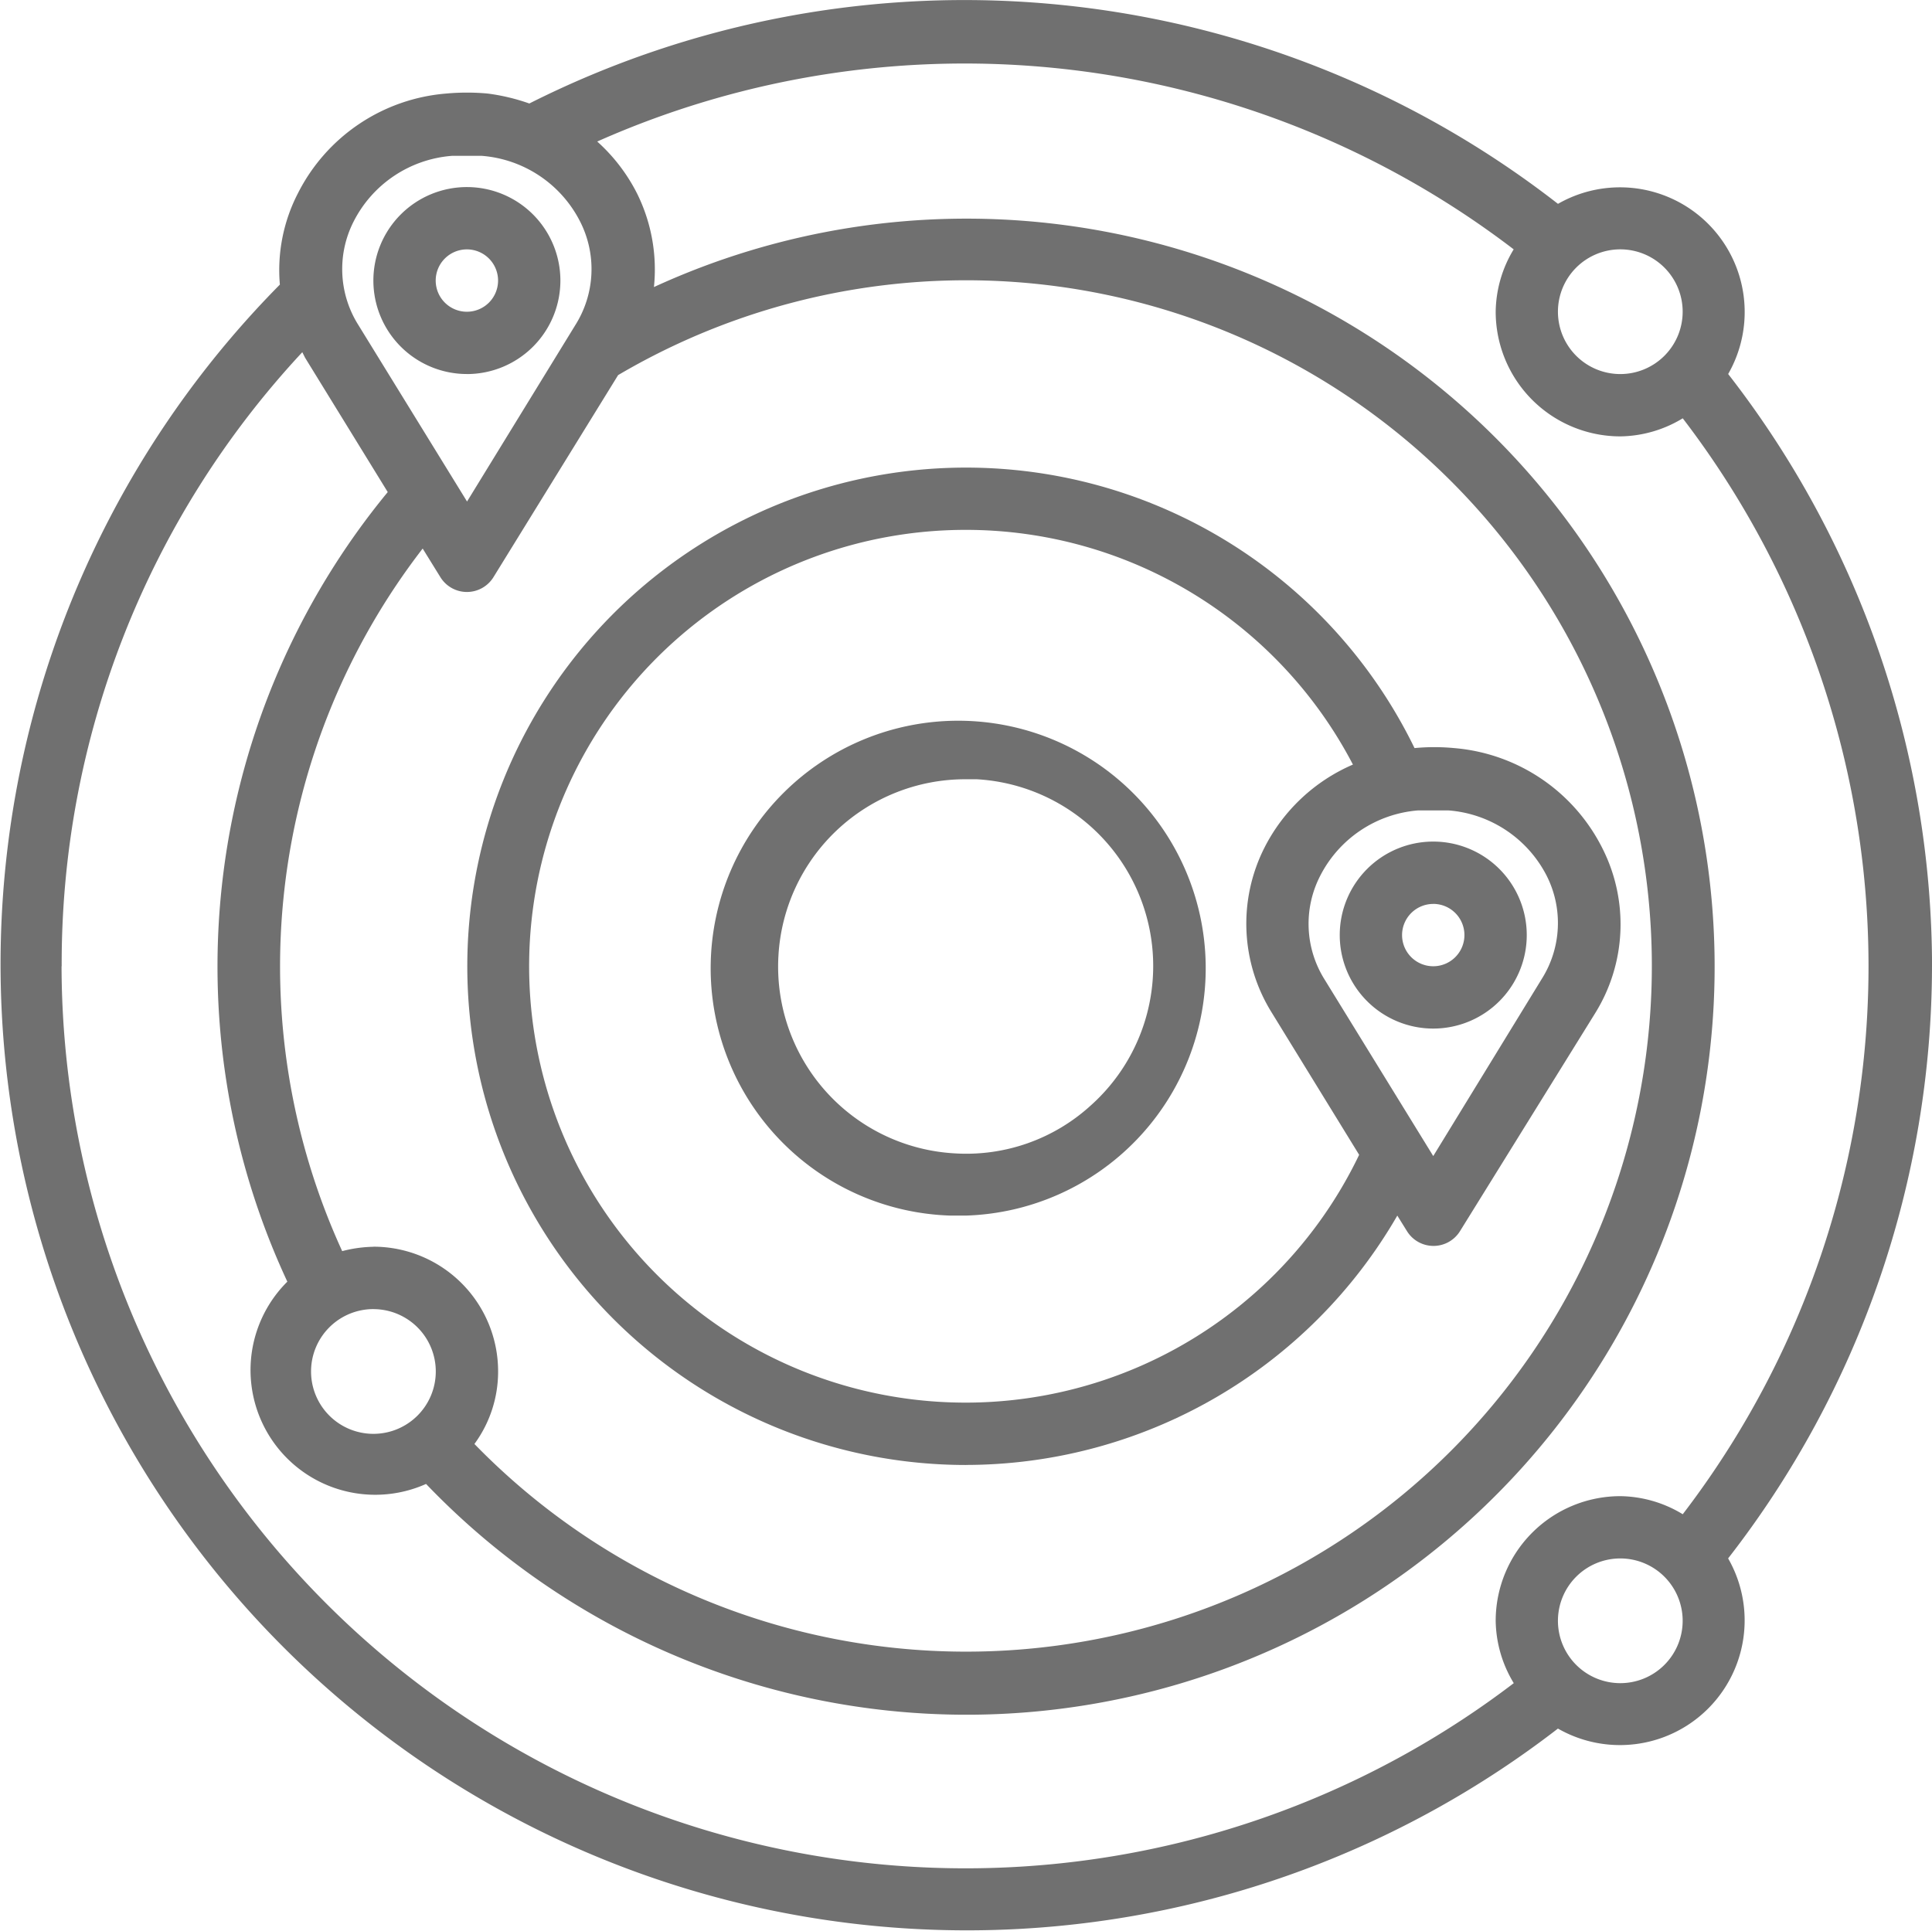
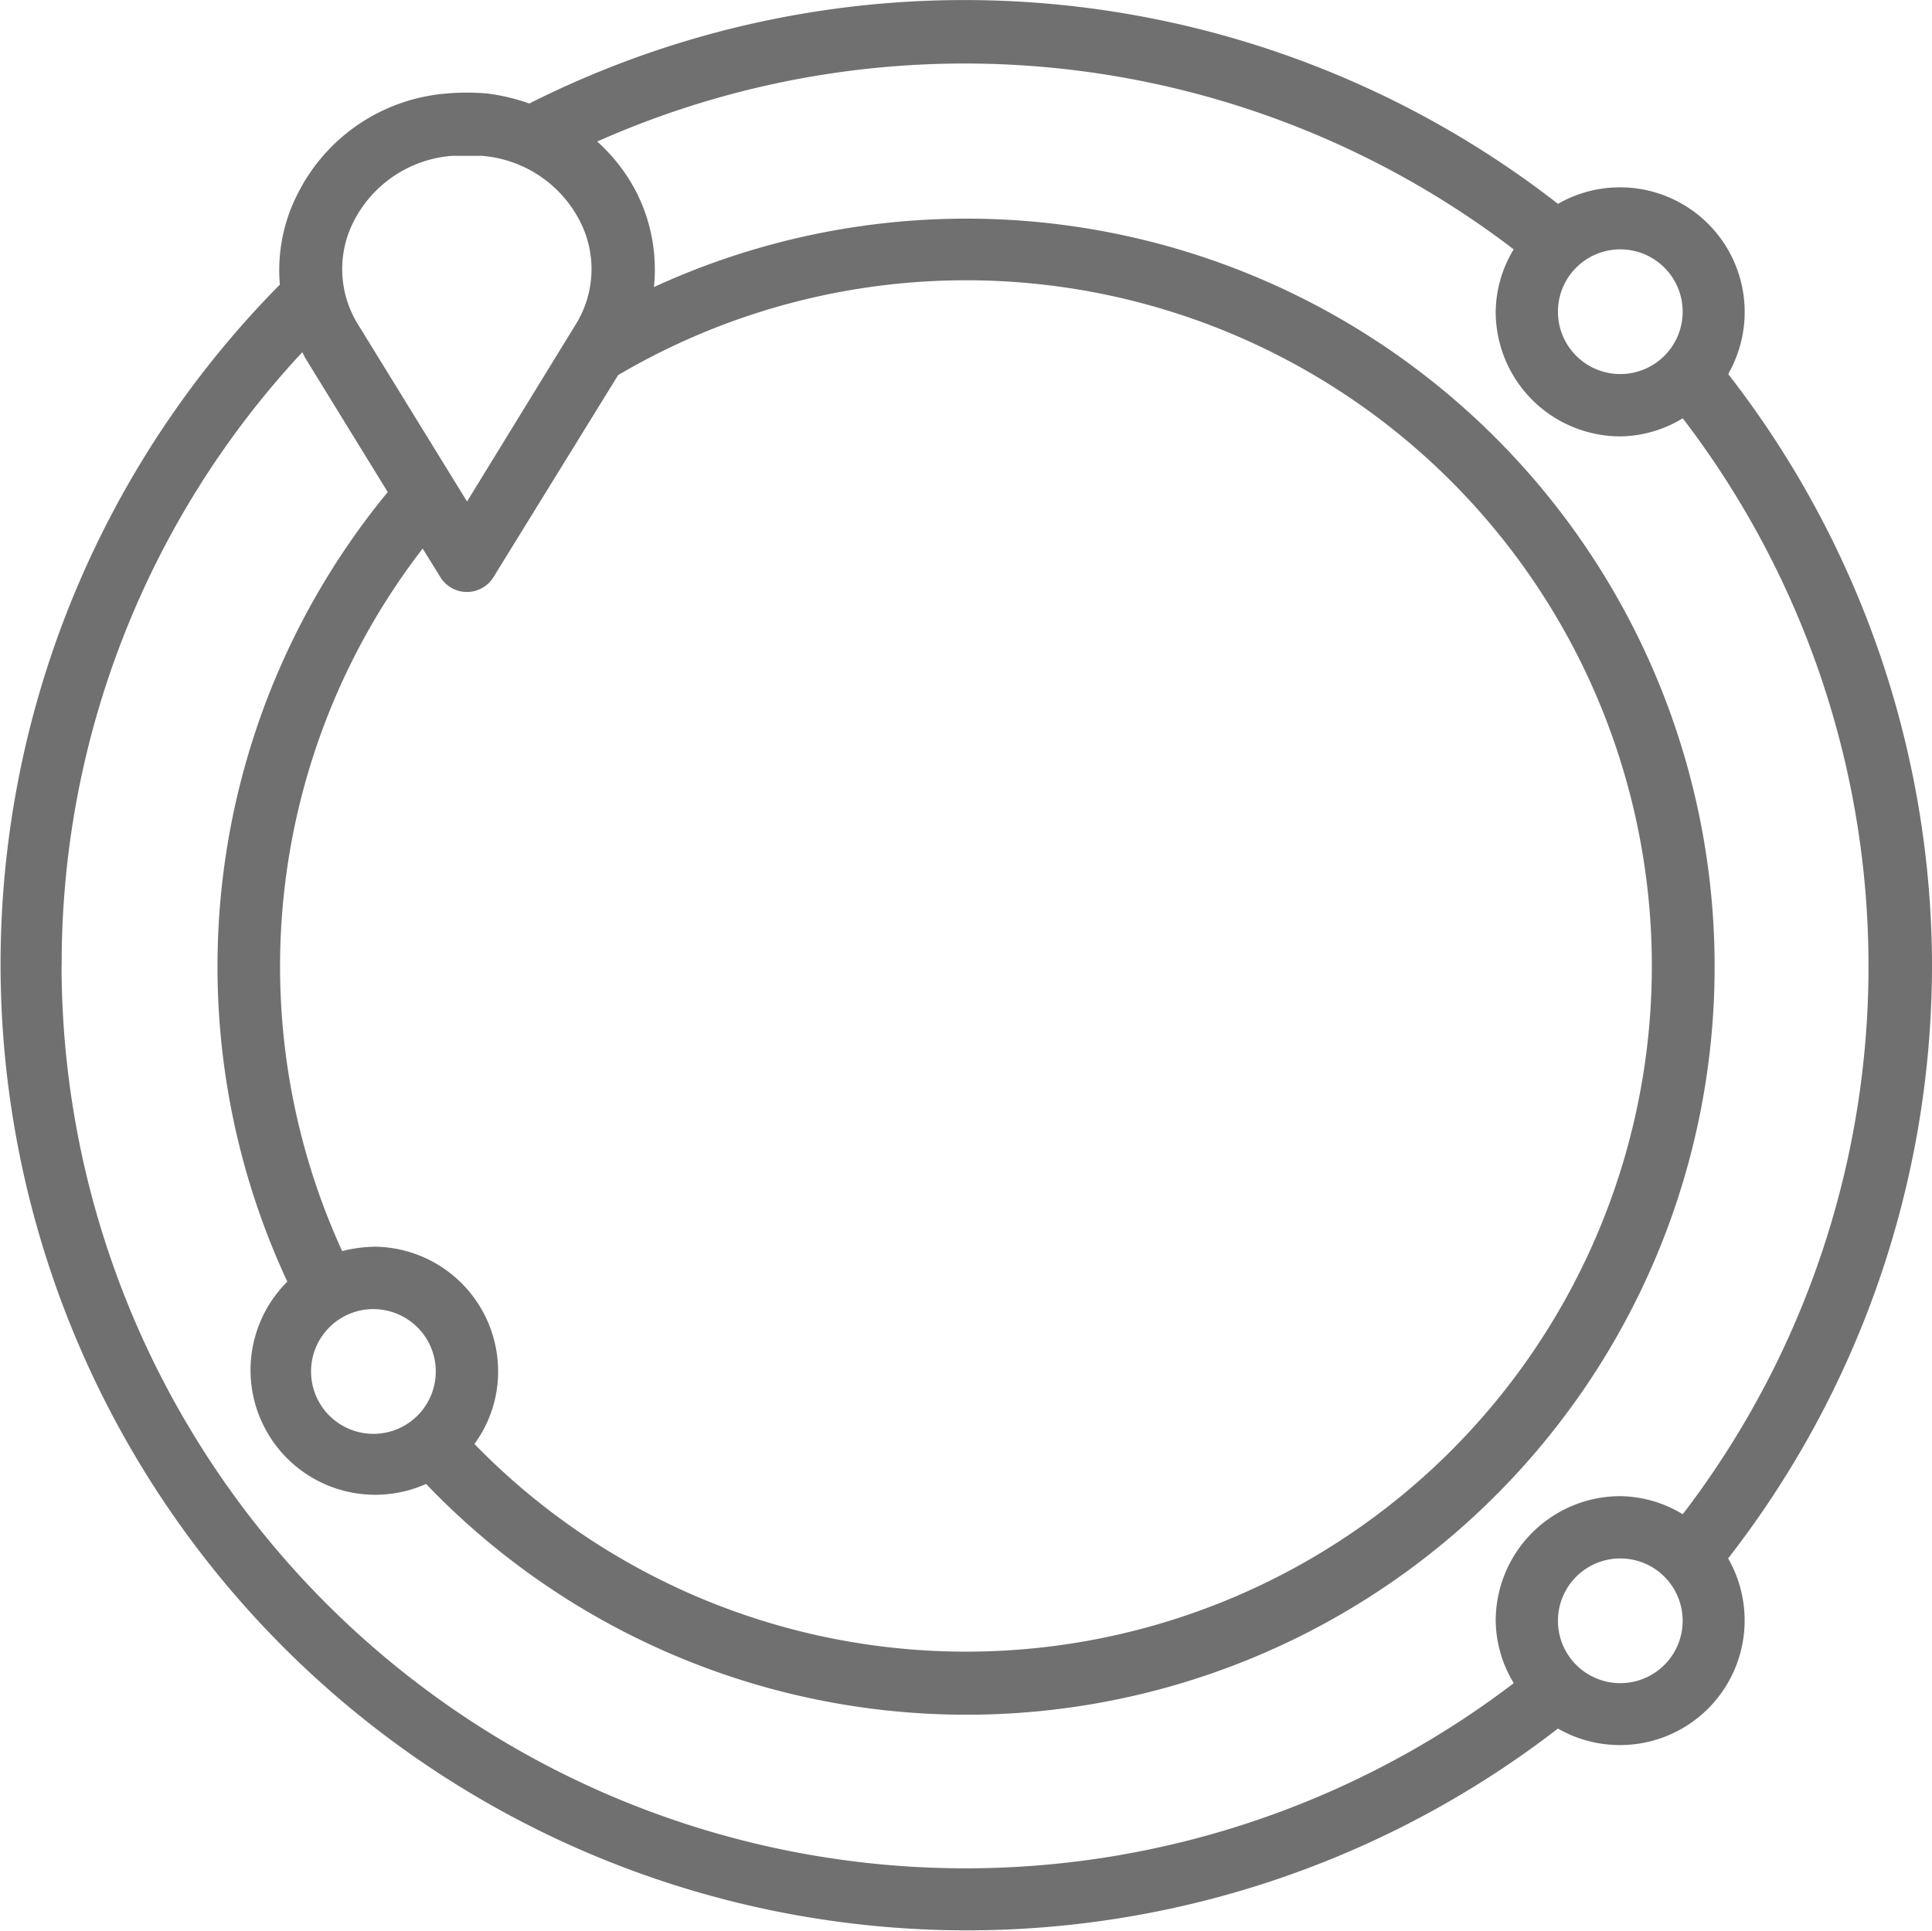
<svg xmlns="http://www.w3.org/2000/svg" width="47.894" height="47.872" viewBox="0 0 47.894 47.872">
  <g id="Layer_12" data-name="Layer 12" transform="translate(-1.022 -1)">
    <path id="Path_16" data-name="Path 16" d="M48.917,24.956a23.956,23.956,0,0,0-5.054-14.683,3.091,3.091,0,0,0-4.219-4.219,23.956,23.956,0,0,0-25.5-2.488,5.008,5.008,0,0,0-1.036-.247,5.618,5.618,0,0,0-1.02,0A4.528,4.528,0,0,0,8.408,5.791,4.15,4.15,0,0,0,7.96,8.056a23.956,23.956,0,0,0,31.683,35.8,3.091,3.091,0,0,0,4.219-4.219,23.956,23.956,0,0,0,5.054-14.683ZM42.735,8.728a1.546,1.546,0,1,1-1.546-1.546A1.546,1.546,0,0,1,42.735,8.728ZM9.791,6.487a2.991,2.991,0,0,1,2.434-1.623h.742A2.991,2.991,0,0,1,15.4,6.487a2.6,2.6,0,0,1-.116,2.573L12.6,13.434,9.907,9.06a2.6,2.6,0,0,1-.116-2.573Zm.487,26.97A1.546,1.546,0,1,1,8.733,35,1.546,1.546,0,0,1,10.278,33.456Zm0-1.546a3.277,3.277,0,0,0-.773.108A16.947,16.947,0,0,1,11.5,14.6l.44.711a.773.773,0,0,0,1.314,0L16.345,10.3a17,17,0,1,1-3.562,26.5,3.029,3.029,0,0,0,.587-1.8,3.091,3.091,0,0,0-3.091-3.091ZM2.551,24.956A22.233,22.233,0,0,1,8.516,9.732l.07.139L10.634,13.2A18.5,18.5,0,0,0,8.145,32.776a3.091,3.091,0,0,0,3.439,5.015A18.546,18.546,0,1,0,17.233,8.117,4.243,4.243,0,0,0,16.816,5.8a4.389,4.389,0,0,0-.989-1.291A22.41,22.41,0,0,1,38.546,7.182,3.045,3.045,0,0,0,38.1,8.728a3.091,3.091,0,0,0,3.091,3.091,3.045,3.045,0,0,0,1.546-.448,22.341,22.341,0,0,1,0,27.171,3.045,3.045,0,0,0-1.546-.448A3.091,3.091,0,0,0,38.1,41.184a3.045,3.045,0,0,0,.448,1.546,22.41,22.41,0,0,1-36-17.774ZM41.189,42.73a1.546,1.546,0,1,1,1.546-1.546A1.546,1.546,0,0,1,41.189,42.73Z" transform="translate(0)" fill="#707070" />
-     <path id="Path_17" data-name="Path 17" d="M28.365,40.728a12.364,12.364,0,0,0,10.7-6.182l.24.386a.773.773,0,0,0,1.314,0l3.354-5.409a4.173,4.173,0,0,0,.178-4.08,4.528,4.528,0,0,0-3.678-2.488,5.209,5.209,0,0,0-.981,0,12.364,12.364,0,1,0-11.12,17.774ZM40.327,24.5a2.991,2.991,0,0,1,2.434,1.607,2.6,2.6,0,0,1-.116,2.573L39.956,33.07,37.267,28.7a2.6,2.6,0,0,1-.116-2.573A2.991,2.991,0,0,1,39.585,24.5h.742ZM28.365,17.545a10.819,10.819,0,0,1,9.6,5.819,4.42,4.42,0,0,0-2.195,2.063,4.173,4.173,0,0,0,.178,4.08l2.171,3.532a10.819,10.819,0,1,1-9.752-15.494Z" transform="translate(-3.404 -3.408)" fill="#707070" />
-     <path id="Path_18" data-name="Path 18" d="M29.778,36.392h.363a6.136,6.136,0,1,0-.371,0ZM25.5,29.94a4.637,4.637,0,0,1,4.637-4.366h.278a4.637,4.637,0,0,1,2.813,8.1,4.575,4.575,0,0,1-3.362,1.175A4.637,4.637,0,0,1,25.5,29.94Z" transform="translate(-5.18 -5.254)" fill="#707070" />
-     <path id="Path_19" data-name="Path 19" d="M44,30.318A2.318,2.318,0,1,0,46.318,28,2.318,2.318,0,0,0,44,30.318Zm2.318-.773a.773.773,0,1,1-.773.773A.773.773,0,0,1,46.318,29.546Z" transform="translate(-9.766 -6.135)" fill="#707070" />
-     <path id="Path_20" data-name="Path 20" d="M15.318,11.637A2.318,2.318,0,1,0,13,9.318a2.318,2.318,0,0,0,2.318,2.318Zm0-3.091a.773.773,0,1,1-.773.773A.773.773,0,0,1,15.318,8.546Z" transform="translate(-2.722 -1.363)" fill="#707070" />
  </g>
</svg>